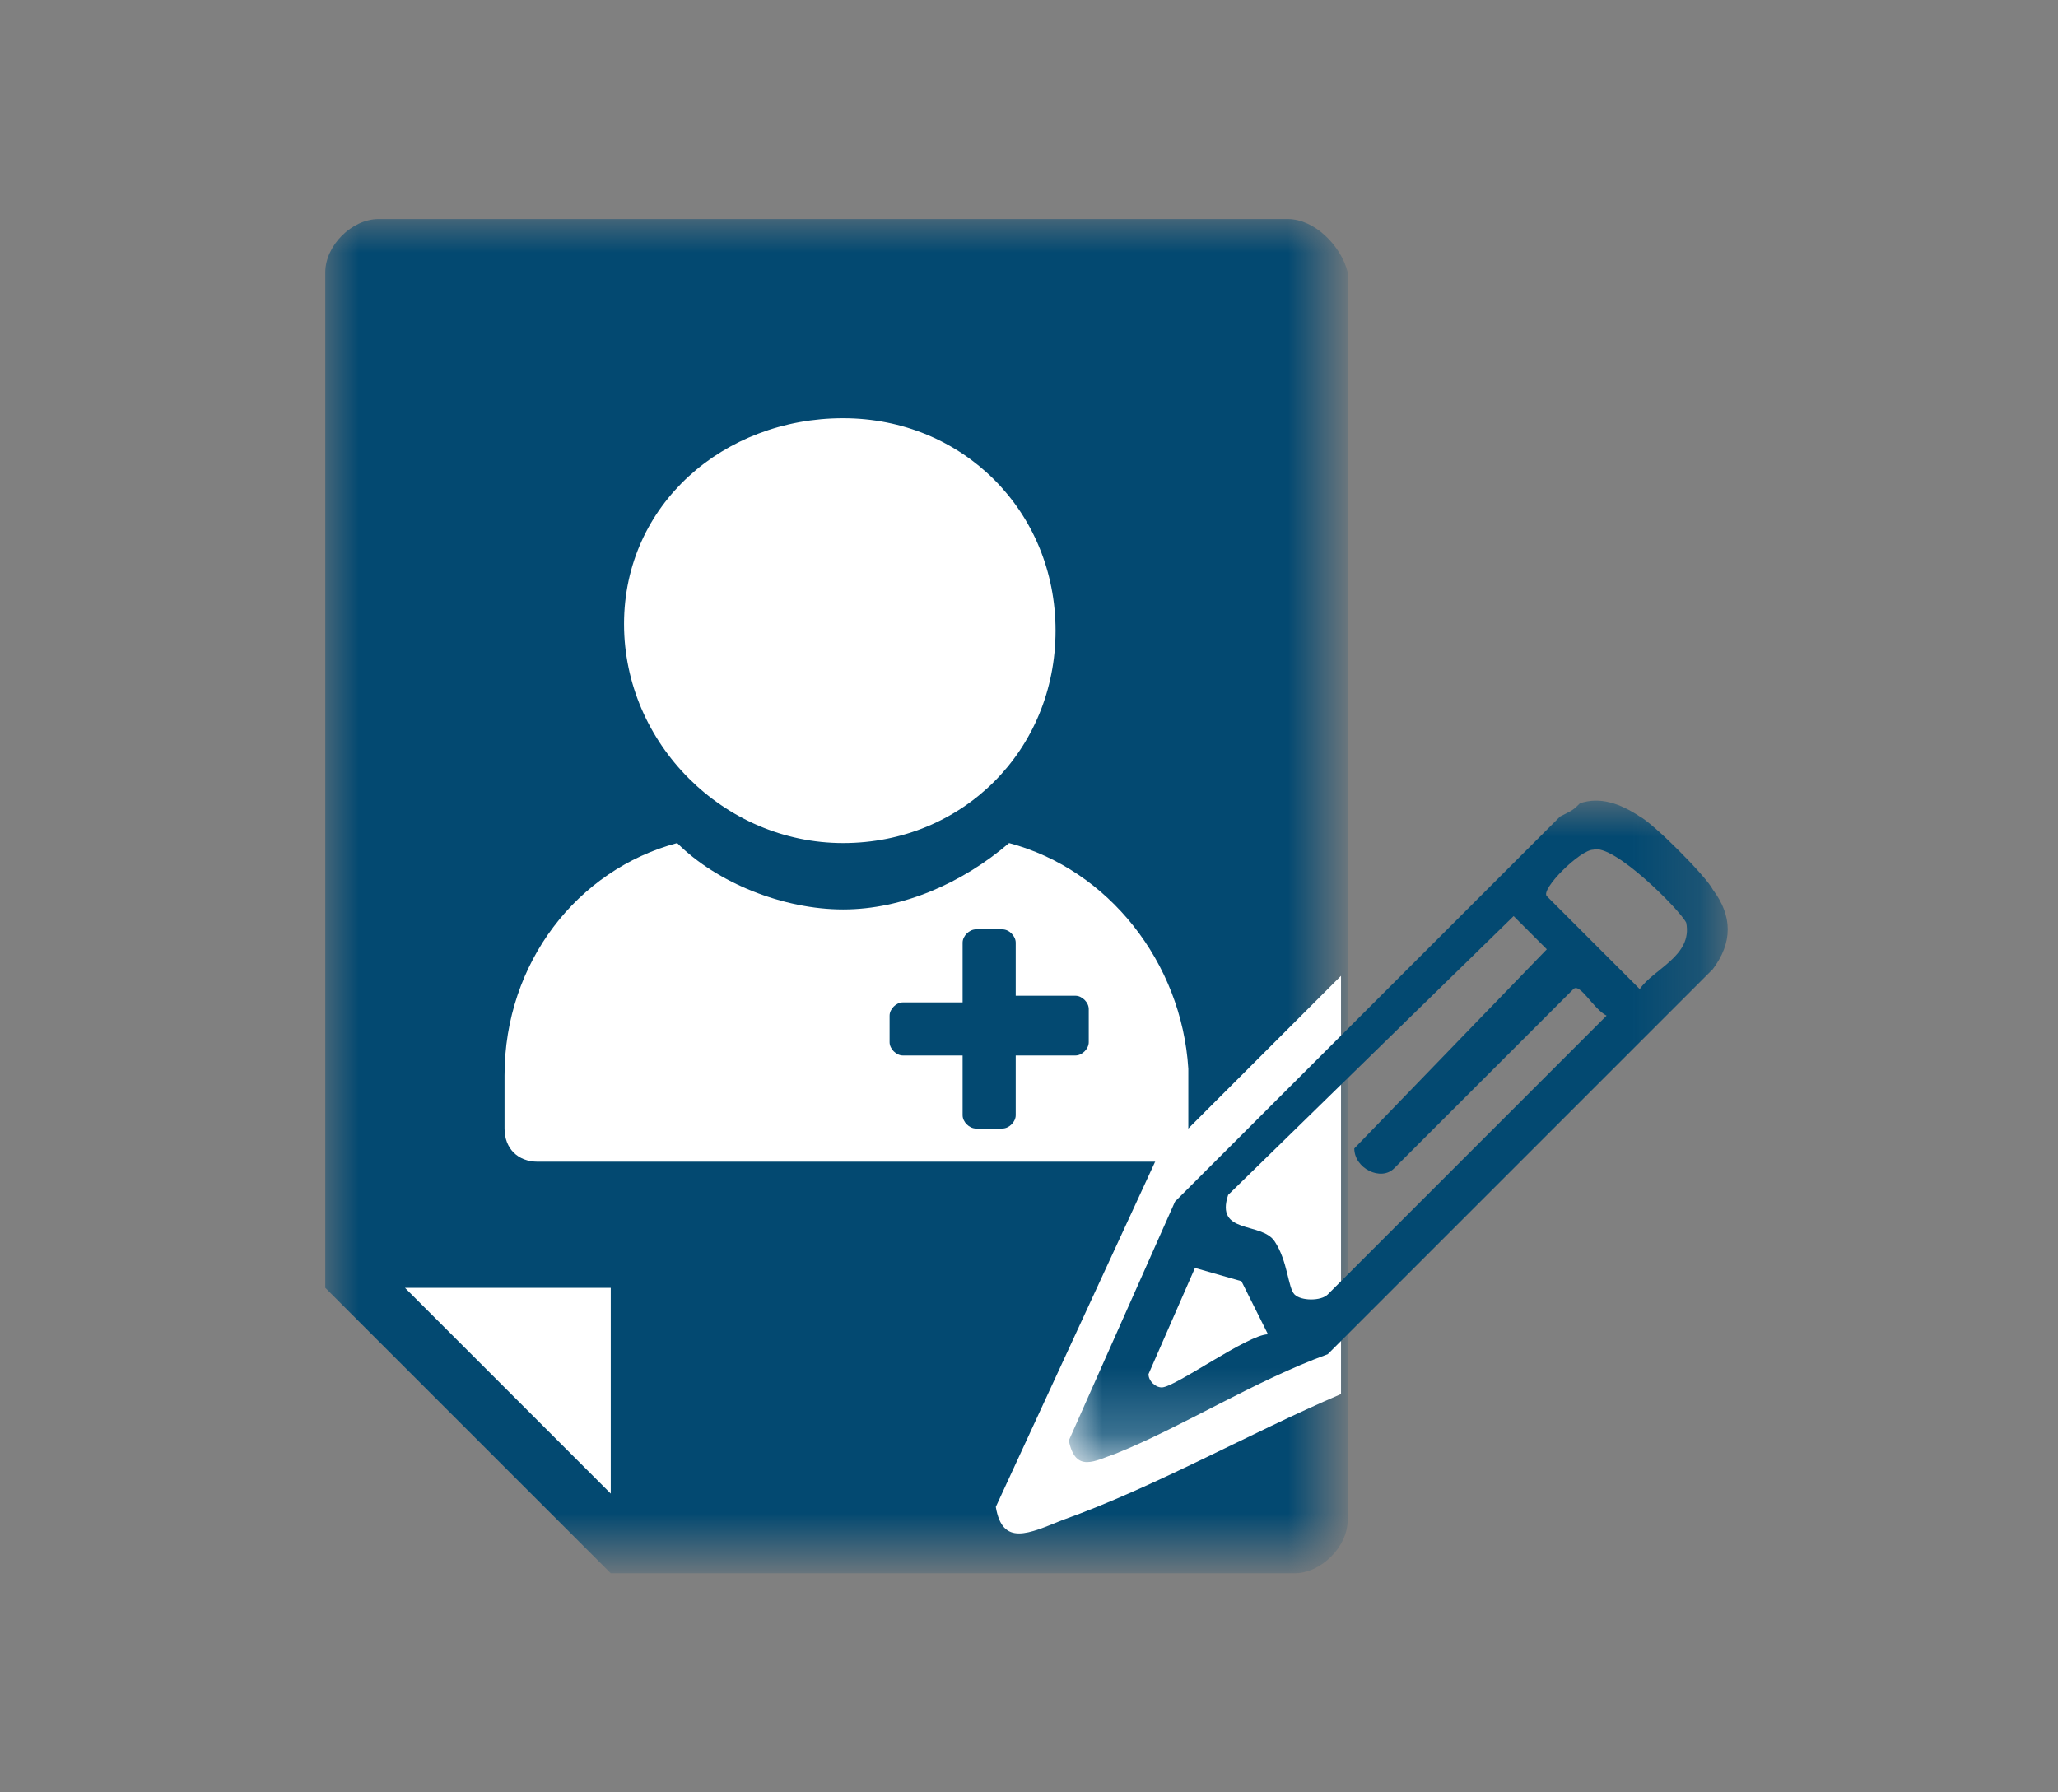
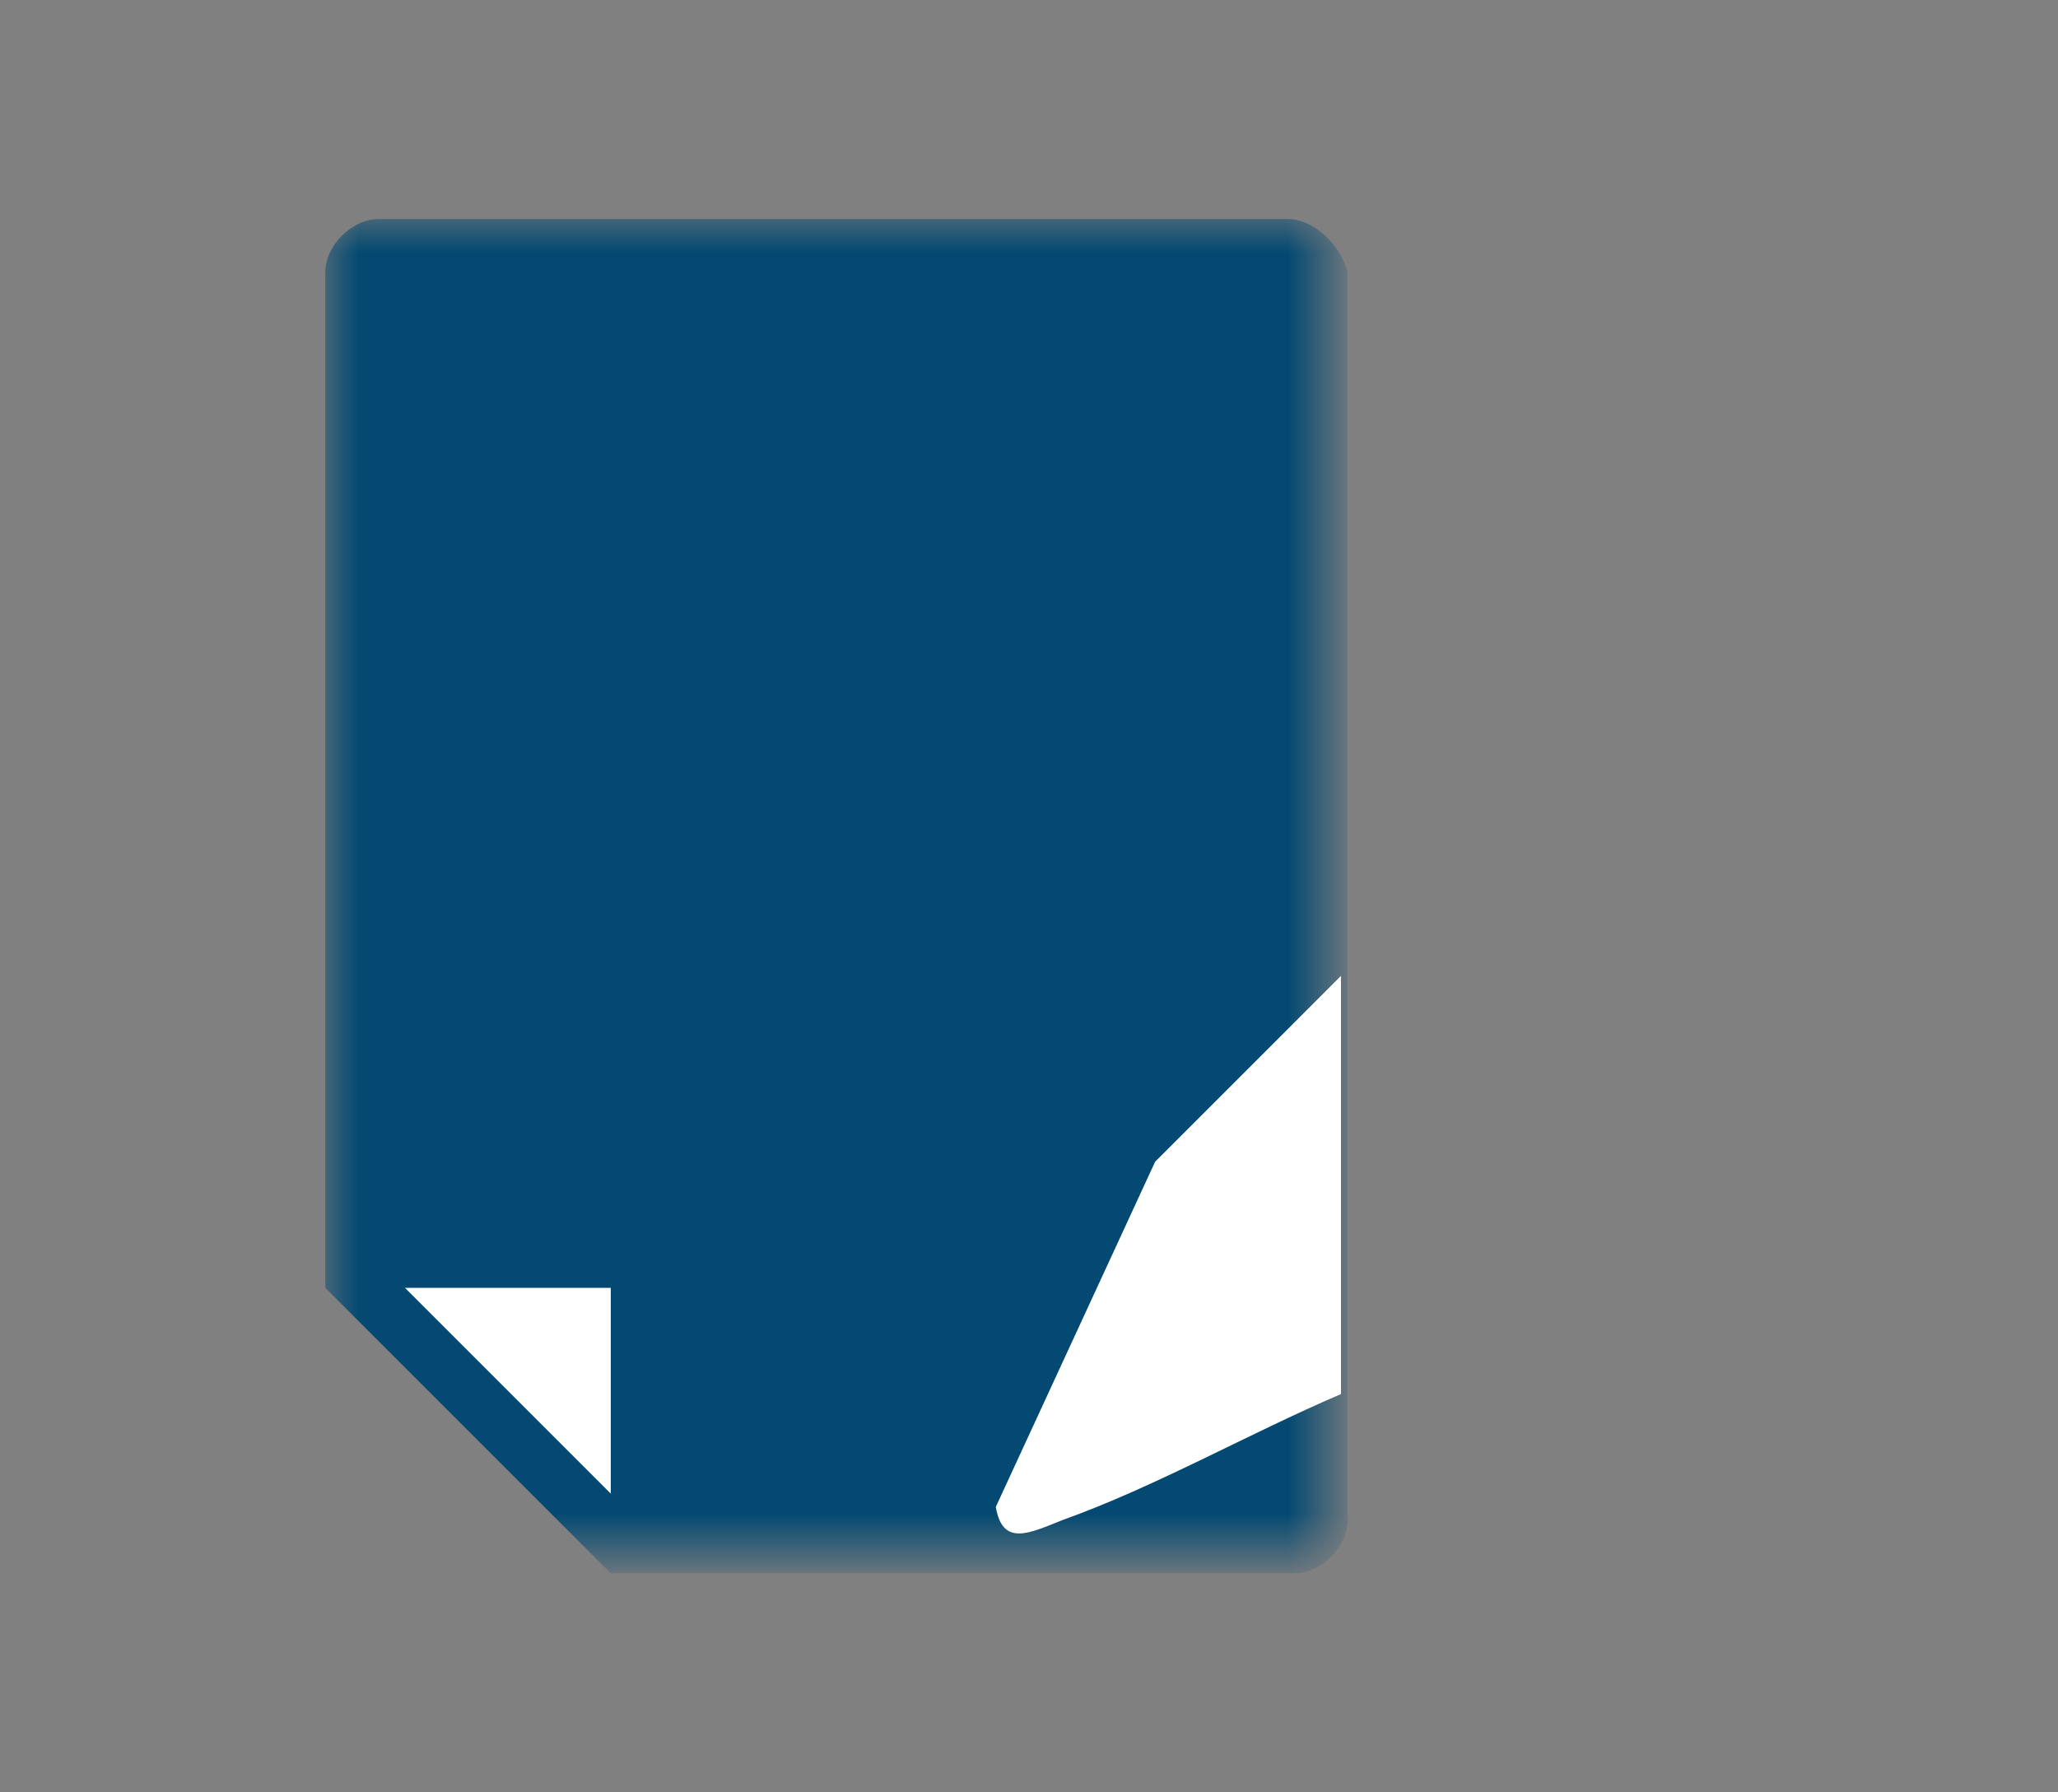
<svg xmlns="http://www.w3.org/2000/svg" version="1.0" id="Layer_1" x="0px" y="0px" viewBox="0 0 31 27" enable-background="new 0 0 31 27" xml:space="preserve">
  <rect x="0" y="0" width="31" height="27" fill="#808080" stroke="none" />
  <g>
    <g id="Group-10">
      <g id="Group-3">
        <defs>
          <filter id="Adobe_OpacityMaskFilter" filterUnits="userSpaceOnUse" x="4.9" y="3.3" width="15.3" height="20.3">
            <feColorMatrix type="matrix" values="1 0 0 0 0  0 1 0 0 0  0 0 1 0 0  0 0 0 1 0" />
          </filter>
        </defs>
        <mask maskUnits="userSpaceOnUse" x="4.9" y="3.3" width="15.3" height="20.3" id="mask_00000165230400697374434780000009477627206917378484_">
          <g id="mask-2_00000058548882518946246320000015386042653346857866_" filter="url(#Adobe_OpacityMaskFilter)">
            <polygon id="path-1_00000101081288287187203860000008050509664781762495_" fill-rule="evenodd" clip-rule="evenodd" fill="#FFFFFF" points="       4.9,3.3 20.2,3.3 20.2,23.7 4.9,23.7      " />
          </g>
        </mask>
        <g mask="url(#mask_00000165230400697374434780000009477627206917378484_)">
          <path id="Fill-1" fill-rule="evenodd" clip-rule="evenodd" fill="#034971" d="M19.4,3.3H5.7c-0.4,0-0.8,0.4-0.8,0.8v15.3      l4.3,4.3h10.3c0.4,0,0.8-0.4,0.8-0.8V4.1C20.2,3.7,19.8,3.3,19.4,3.3" />
        </g>
      </g>
-       <path id="Fill-4" fill-rule="evenodd" clip-rule="evenodd" fill="#FFFFFF" d="M12.7,12.7c1.8,0,3.2-1.4,3.2-3.2s-1.4-3.2-3.2-3.2    S9.4,7.6,9.4,9.4S10.9,12.7,12.7,12.7" />
-       <path id="Fill-6" fill-rule="evenodd" clip-rule="evenodd" fill="#FFFFFF" d="M16.4,15.7c0,0.1-0.1,0.2-0.2,0.2h-0.9v0.9    c0,0.1-0.1,0.2-0.2,0.2h-0.4c-0.1,0-0.2-0.1-0.2-0.2v-0.9h-0.9c-0.1,0-0.2-0.1-0.2-0.2v-0.4c0-0.1,0.1-0.2,0.2-0.2h0.9v-0.9    c0-0.1,0.1-0.2,0.2-0.2h0.4c0.1,0,0.2,0.1,0.2,0.2V15h0.9c0.1,0,0.2,0.1,0.2,0.2V15.7z M15.2,12.7c-0.7,0.6-1.6,1-2.5,1    s-1.9-0.4-2.5-1c-1.5,0.4-2.6,1.8-2.6,3.5V17c0,0.3,0.2,0.5,0.5,0.5h9.3c0.3,0,0.5-0.2,0.5-0.5v-0.9    C17.8,14.5,16.7,13.1,15.2,12.7C15.2,12.7,15.2,12.7,15.2,12.7z" />
      <polygon id="Fill-8" fill-rule="evenodd" clip-rule="evenodd" fill="#FFFFFF" points="6.1,19.4 9.2,19.4 9.2,22.5   " />
    </g>
    <path fill-rule="evenodd" clip-rule="evenodd" fill="#FFFFFF" d="M20.2,14.7l-2.8,2.8L15,22.7c0.1,0.6,0.5,0.4,1,0.2   c1.4-0.5,2.8-1.3,4.2-1.9V14.7z" />
    <defs>
      <filter id="Adobe_OpacityMaskFilter_00000066481601383176665890000006360297488306044073_" filterUnits="userSpaceOnUse" x="16.1" y="12.1" width="9.9" height="9.9">
        <feColorMatrix type="matrix" values="1 0 0 0 0  0 1 0 0 0  0 0 1 0 0  0 0 0 1 0" />
      </filter>
    </defs>
    <mask maskUnits="userSpaceOnUse" x="16.1" y="12.1" width="9.9" height="9.9" id="mask-21_00000010996660155714790260000003942474818918163647_">
      <g id="mask-41_00000021826178375647454160000007586311966090863751_" filter="url(#Adobe_OpacityMaskFilter_00000066481601383176665890000006360297488306044073_)">
-         <polygon id="path-31_00000124136822121804603670000016540416399263270553_" fill-rule="evenodd" clip-rule="evenodd" fill="#FFFFFF" points="     16.1,10.2 28.2,10.2 28.2,22 16.1,22    " />
-       </g>
+         </g>
    </mask>
    <g mask="url(#mask-21_00000010996660155714790260000003942474818918163647_)">
-       <path id="Fill-11" fill-rule="evenodd" clip-rule="evenodd" fill="#034971" d="M19.1,20.1l-0.4-0.8L18,19.1l-0.7,1.6    c0,0.1,0.1,0.2,0.2,0.2C17.7,20.9,18.8,20.1,19.1,20.1 M19.5,19.5c0.1,0.1,0.4,0.1,0.5,0l4.2-4.2c-0.2-0.1-0.4-0.5-0.5-0.4    l-2.7,2.7c-0.2,0.2-0.6,0-0.6-0.3l2.9-3l-0.5-0.5l-4.3,4.2c-0.2,0.6,0.5,0.4,0.7,0.7C19.4,19,19.4,19.4,19.5,19.5 M24,12.8    c-0.2,0-0.8,0.6-0.7,0.7l1.4,1.4c0.2-0.3,0.8-0.5,0.7-1C25.3,13.7,24.3,12.7,24,12.8 M23.8,12.1c0.3-0.1,0.6,0,0.9,0.2    c0.2,0.1,1,0.9,1.1,1.1c0.3,0.4,0.3,0.8,0,1.2l-5.8,5.8c-1.1,0.4-2.2,1.1-3.2,1.5c-0.3,0.1-0.6,0.3-0.7-0.2l1.6-3.6l5.8-5.8    C23.7,12.2,23.7,12.2,23.8,12.1" />
-     </g>
+       </g>
  </g>
</svg>